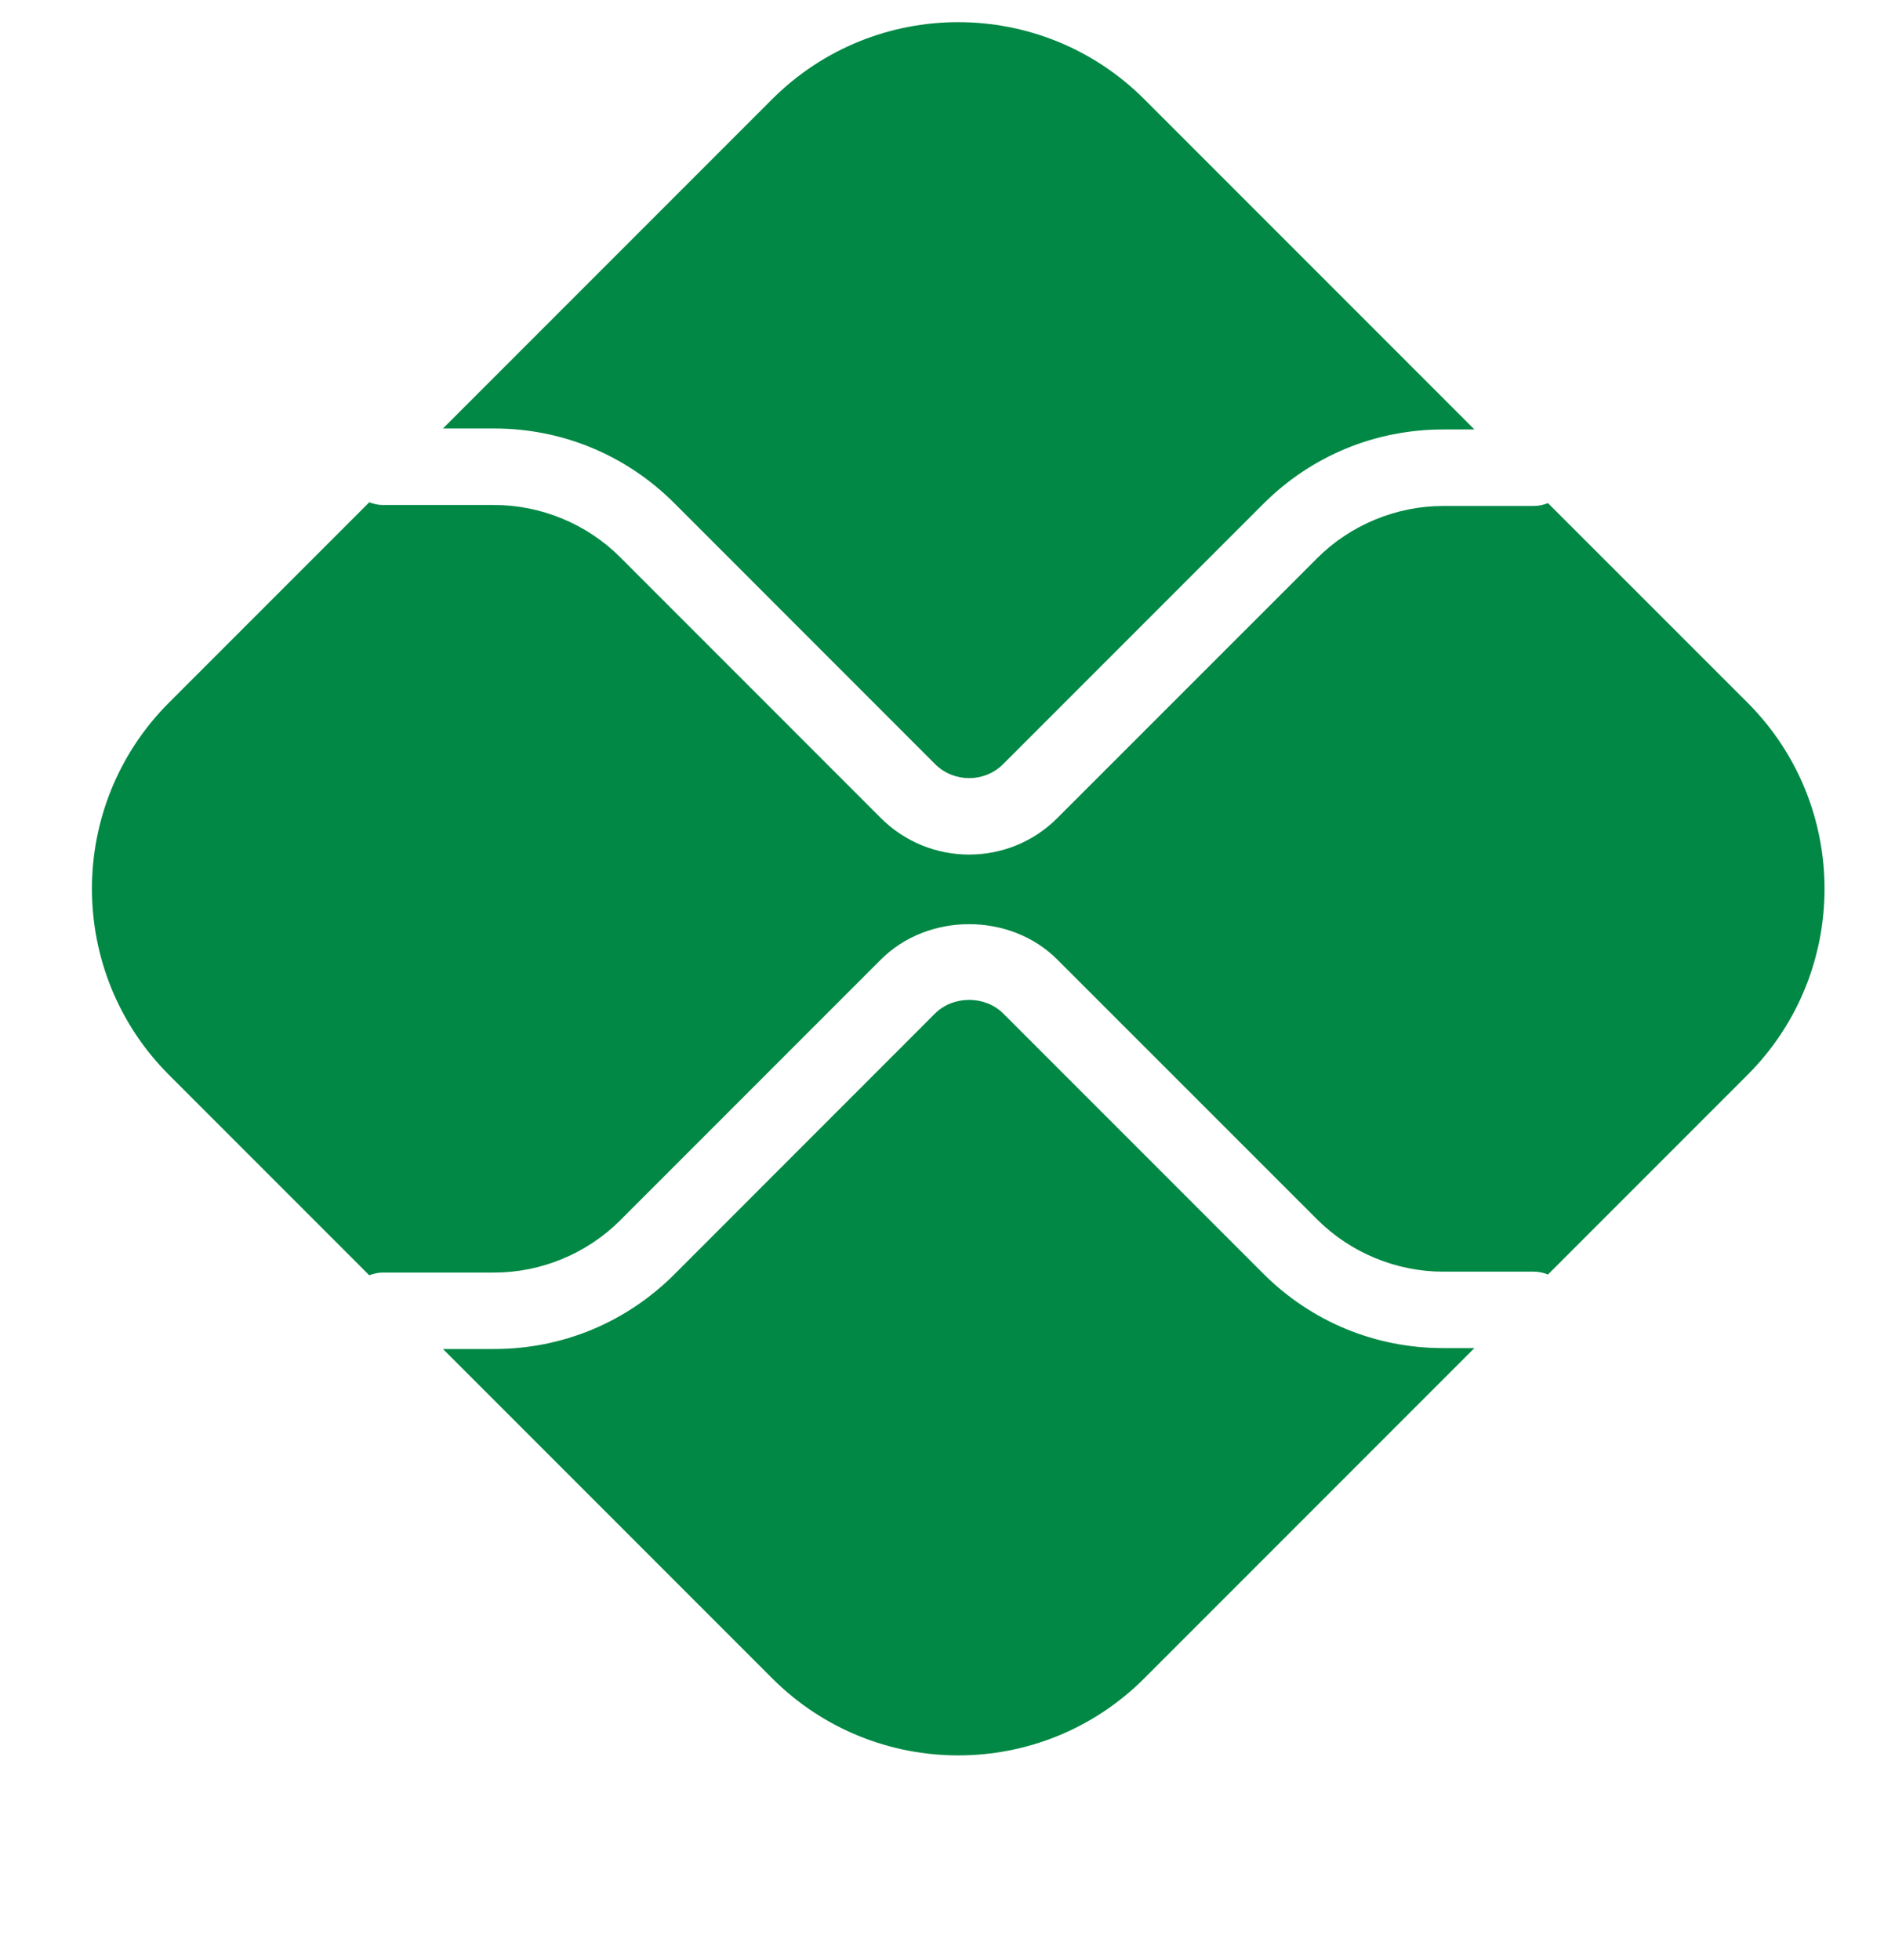
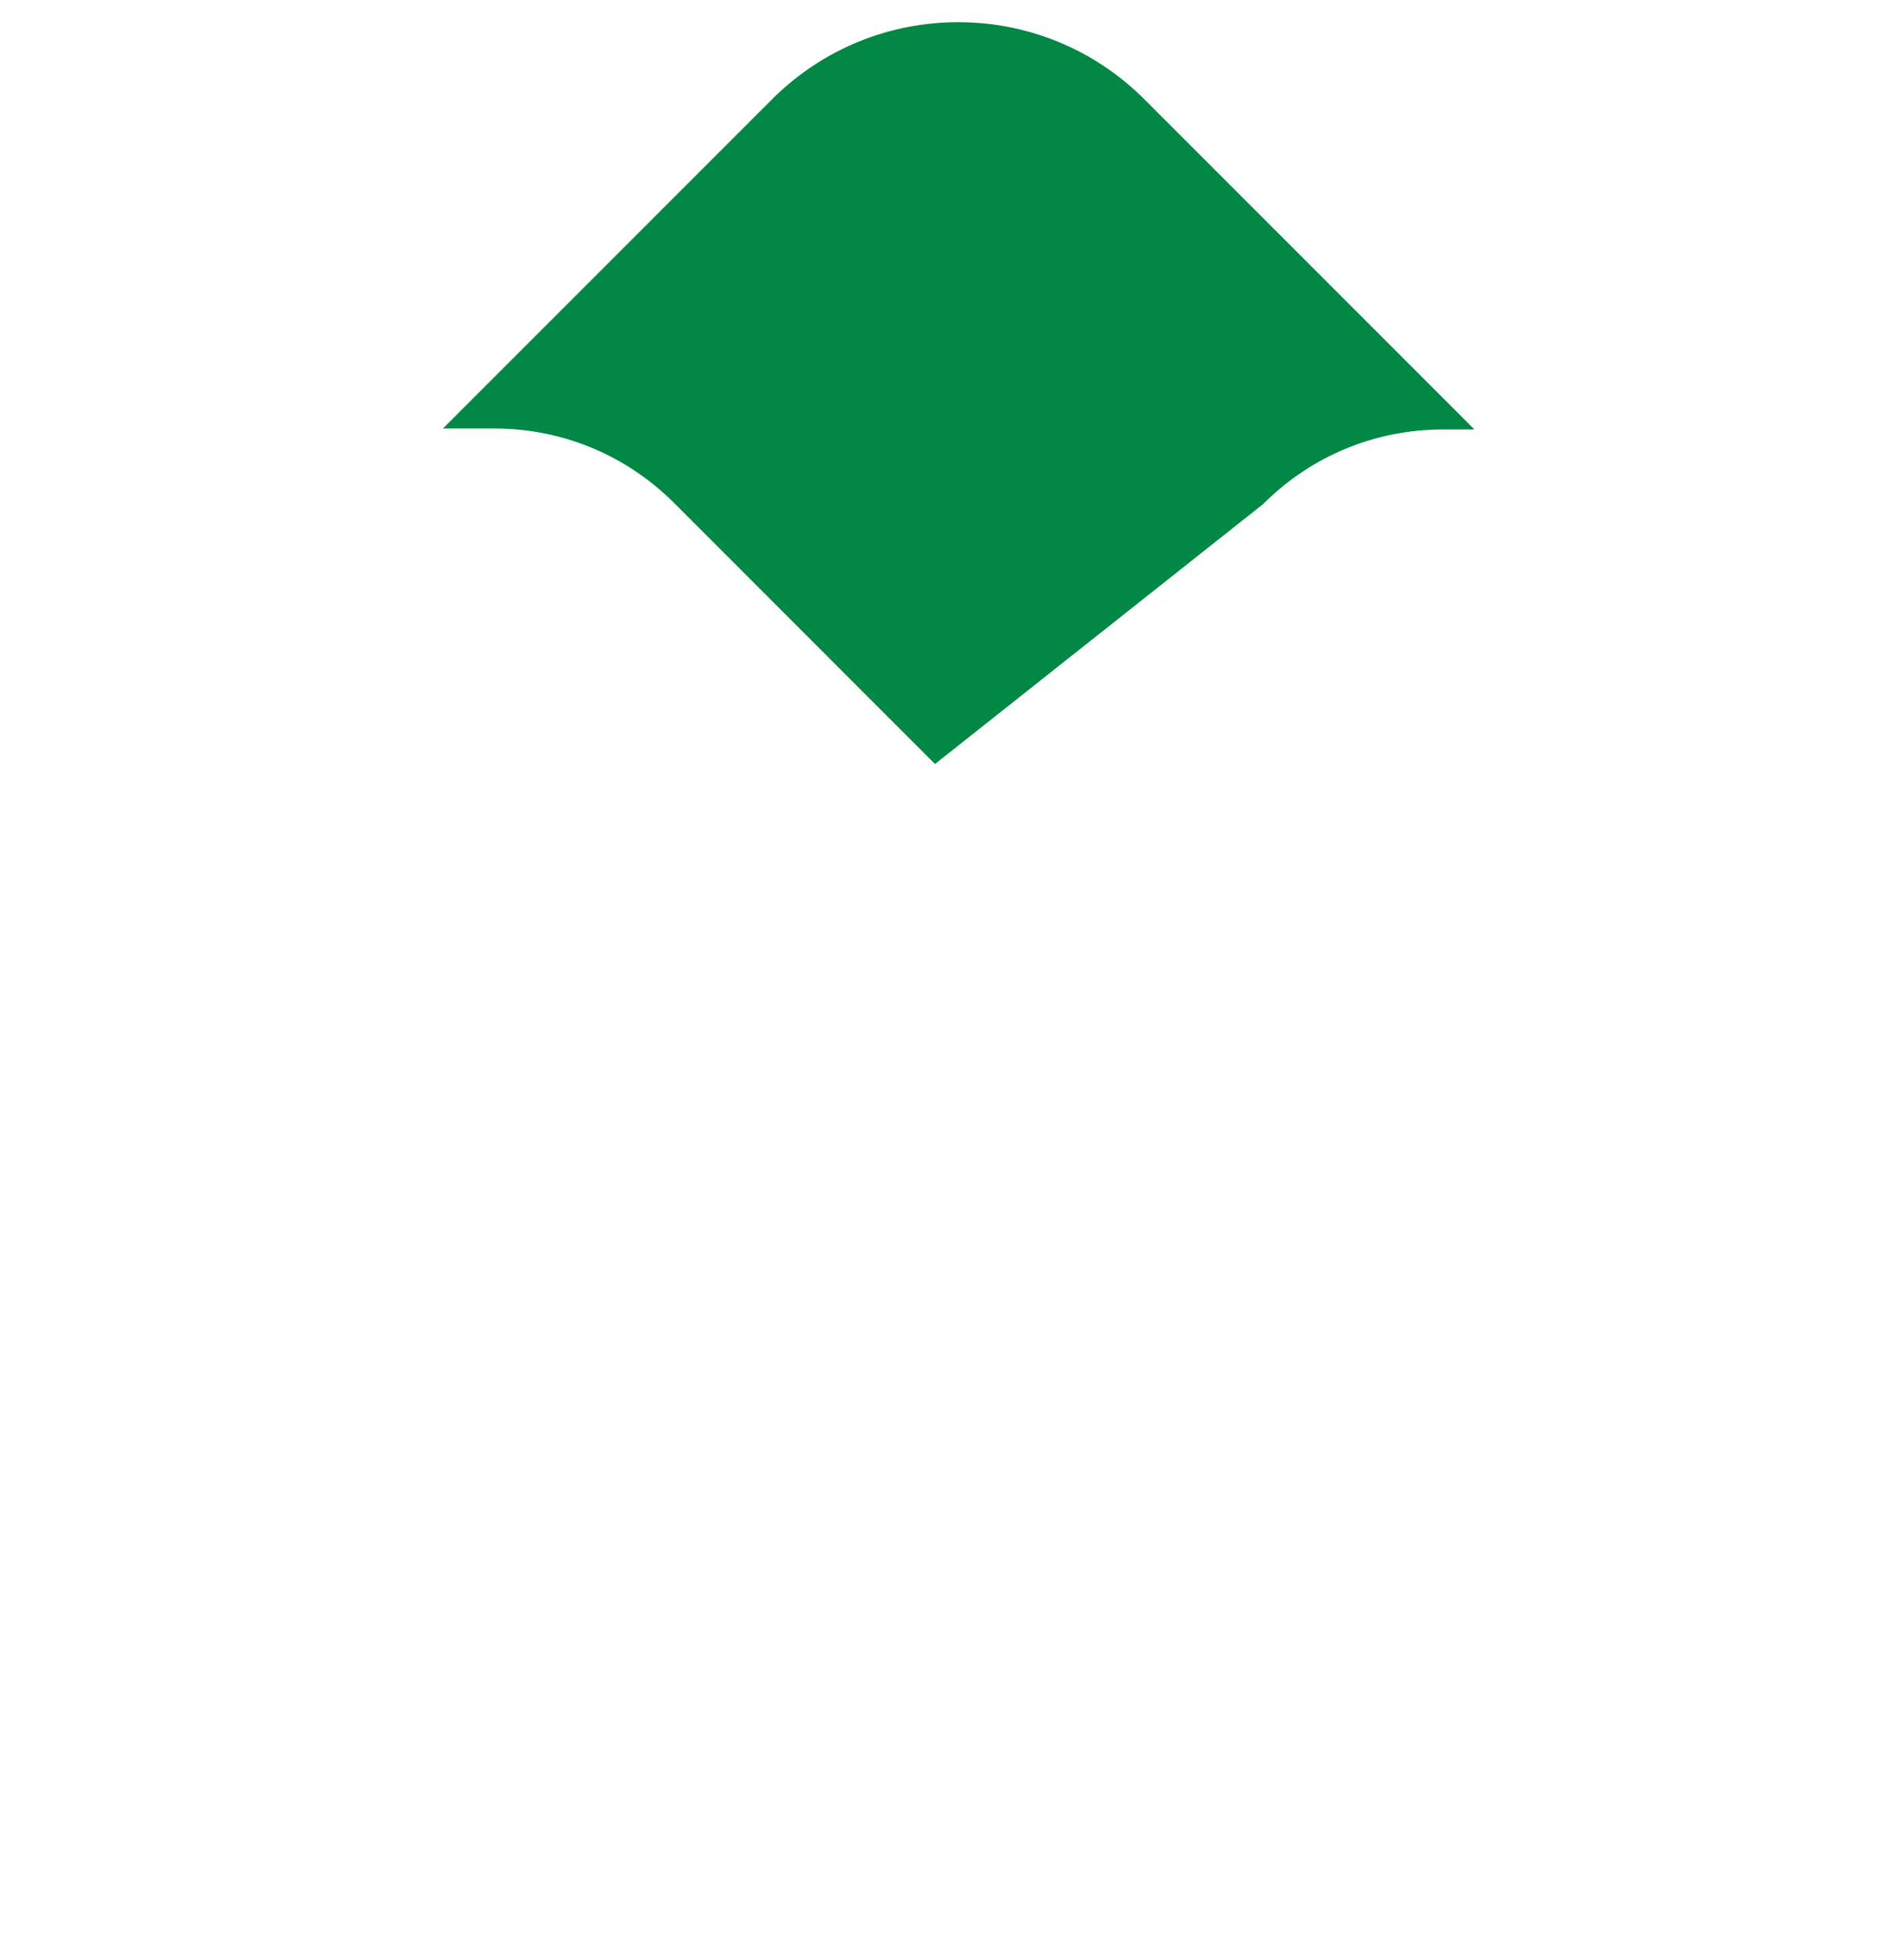
<svg xmlns="http://www.w3.org/2000/svg" width="25" height="26" viewBox="0 0 25 26" fill="none">
  <g clip-path="url(#clip0_10_1784)">
    <g clip-path="url(#clip1_10_1784)">
      <g clip-path="url(#clip2_10_1784)">
-         <path d="M19.15 17.883C18.248 17.883 17.399 17.531 16.762 16.894L13.313 13.445C13.071 13.203 12.649 13.204 12.407 13.445L8.946 16.907C8.308 17.544 7.46 17.895 6.558 17.895H5.878L10.246 22.263C11.61 23.627 13.821 23.627 15.185 22.263L19.565 17.883H19.15Z" fill="#008844" />
-         <path d="M6.558 5.684C7.46 5.684 8.308 6.036 8.946 6.673L12.407 10.135C12.656 10.384 13.063 10.385 13.313 10.135L16.762 6.686C17.399 6.048 18.248 5.697 19.15 5.697H19.565L15.185 1.317C13.821 -0.047 11.61 -0.047 10.245 1.317L5.878 5.684H6.558Z" fill="#008844" />
-         <path d="M23.188 9.32L20.541 6.674C20.483 6.697 20.42 6.712 20.353 6.712H19.15C18.528 6.712 17.919 6.964 17.479 7.404L14.03 10.852C13.708 11.175 13.284 11.336 12.86 11.336C12.436 11.336 12.013 11.175 11.69 10.853L8.229 7.391C7.789 6.951 7.18 6.699 6.558 6.699H5.078C5.015 6.699 4.956 6.684 4.9 6.663L2.243 9.32C0.879 10.684 0.879 12.896 2.243 14.26L4.9 16.917C4.956 16.896 5.015 16.881 5.078 16.881H6.558C7.18 16.881 7.789 16.629 8.229 16.189L11.69 12.728C12.315 12.103 13.406 12.103 14.03 12.729L17.479 16.177C17.919 16.617 18.528 16.869 19.15 16.869H20.353C20.42 16.869 20.483 16.883 20.541 16.907L23.188 14.26C24.552 12.896 24.552 10.684 23.188 9.32Z" fill="#008844" />
+         <path d="M6.558 5.684C7.46 5.684 8.308 6.036 8.946 6.673L12.407 10.135L16.762 6.686C17.399 6.048 18.248 5.697 19.15 5.697H19.565L15.185 1.317C13.821 -0.047 11.61 -0.047 10.245 1.317L5.878 5.684H6.558Z" fill="#008844" />
      </g>
    </g>
  </g>
  <defs>
    <clipPath id="clip0_10_1784">
      <rect width="23.95" height="23" fill="white" transform="translate(0.36 0.29)" />
    </clipPath>
    <clipPath id="clip1_10_1784">
      <rect width="23.95" height="23" fill="white" transform="translate(0.36 0.29)" />
    </clipPath>
    <clipPath id="clip2_10_1784">
      <rect width="23.95" height="22.992" fill="white" transform="translate(0.36 0.294)" />
    </clipPath>
  </defs>
</svg>